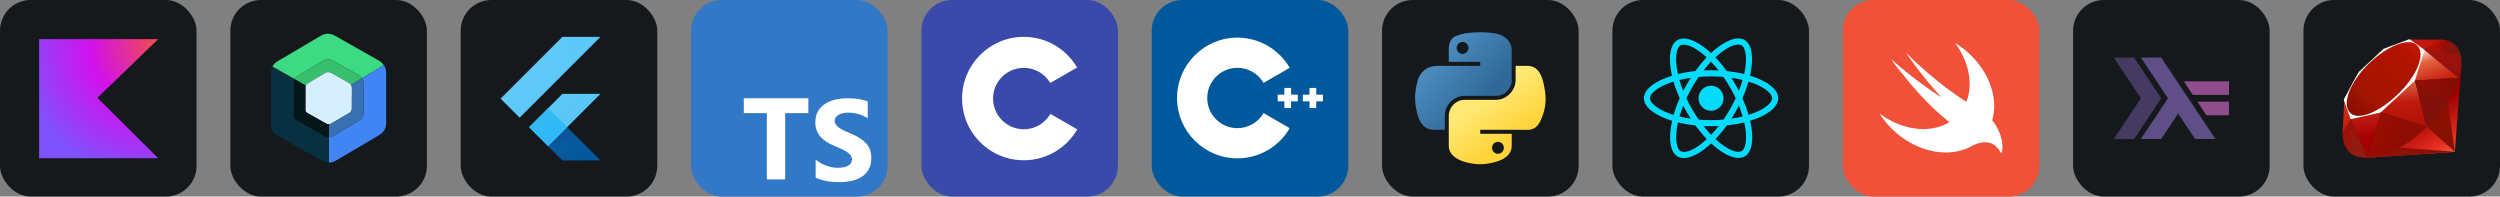
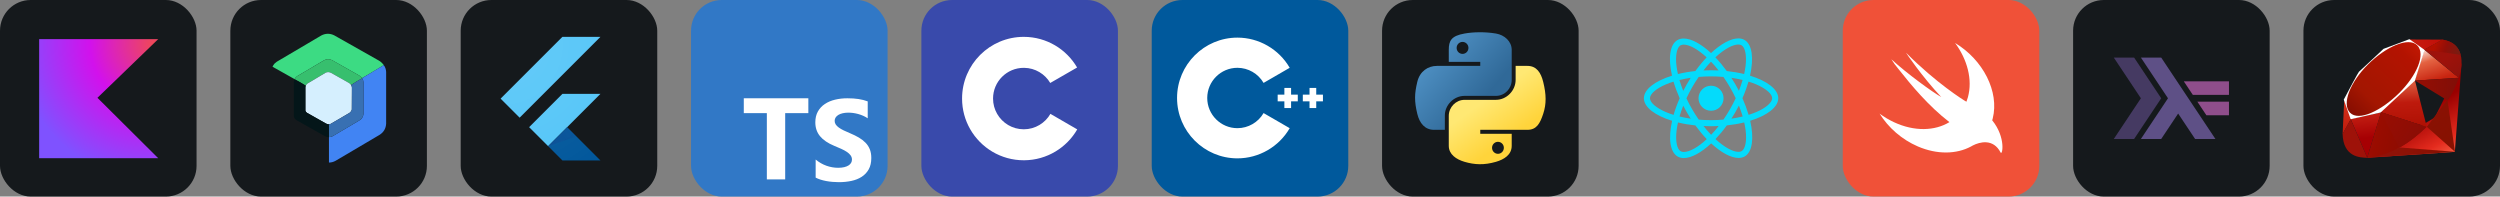
<svg xmlns="http://www.w3.org/2000/svg" width="610.5" height="48" viewBox="0 0 3256 256" fill="none" version="1.1">
  <rect x="0" y="0" width="3256" height="256" fill="#808080" stroke="none" />
  <defs>
    <radialGradient id="icon_0_radialGradient" cx="0" cy="0" r="1" gradientUnits="userSpaceOnUse" gradientTransform="translate(200.846 57.37) scale(177.55)">
      <stop offset="0.003" stop-color="#EF4857" />
      <stop offset="0.469" stop-color="#D211EC" />
      <stop offset="1" stop-color="#7F52FF" />
    </radialGradient>
    <linearGradient id="icon_2_linearGradient" x1="77.554" y1="240.036" x2="178.266" y2="185.205" gradientUnits="userSpaceOnUse">
      <stop stop-color="#1A237E" stop-opacity="0.4" />
      <stop offset="1" stop-color="#1A237E" stop-opacity="0" />
    </linearGradient>
    <radialGradient id="icon_2_radialGradient" cx="0" cy="0" r="1" gradientUnits="userSpaceOnUse" gradientTransform="translate(55.658 58.974) scale(196.917 196.917)">
      <stop stop-color="white" stop-opacity="0.1" />
      <stop offset="1" stop-color="white" stop-opacity="0" />
    </radialGradient>
    <linearGradient id="icon_6_linearGradient1" x1="43" y1="42" x2="137.552" y2="122.571" gradientUnits="userSpaceOnUse">
      <stop stop-color="#5A9FD4" />
      <stop offset="1" stop-color="#306998" />
    </linearGradient>
    <linearGradient id="icon_6_linearGradient2" x1="149.946" y1="191.181" x2="116.024" y2="143.647" gradientUnits="userSpaceOnUse">
      <stop stop-color="#FFD43B" />
      <stop offset="1" stop-color="#FFE873" />
    </linearGradient>
    <linearGradient id="icon_10_linearGradient1" x1="182.363" y1="223.19" x2="141.42" y2="150.756" gradientUnits="userSpaceOnUse">
      <stop stop-color="#FB7655" />
      <stop offset="0.41" stop-color="#E42B1E" />
      <stop offset="0.99" stop-color="#990000" />
      <stop offset="1" stop-color="#990000" />
    </linearGradient>
    <linearGradient id="icon_10_linearGradient2" x1="231.809" y1="145.118" x2="130.735" y2="19.054" gradientUnits="userSpaceOnUse">
      <stop stop-color="#871101" />
      <stop offset="0.99" stop-color="#911209" />
      <stop offset="1" stop-color="#911209" />
    </linearGradient>
    <linearGradient id="icon_10_linearGradient3" x1="168.45" y1="390.013" x2="86.24" y2="383.554" gradientUnits="userSpaceOnUse">
      <stop stop-color="#871101" />
      <stop offset="0.99" stop-color="#911209" />
      <stop offset="1" stop-color="#911209" />
    </linearGradient>
    <linearGradient id="icon_10_linearGradient4" x1="128.519" y1="62.182" x2="140.122" y2="174.755" gradientUnits="userSpaceOnUse">
      <stop stop-color="white" />
      <stop offset="0.23" stop-color="#E57252" />
      <stop offset="0.46" stop-color="#DE3B20" />
      <stop offset="0.99" stop-color="#A60003" />
      <stop offset="1" stop-color="#A60003" />
    </linearGradient>
    <linearGradient id="icon_10_linearGradient5" x1="122.57" y1="76.269" x2="128.201" y2="179.376" gradientUnits="userSpaceOnUse">
      <stop stop-color="white" />
      <stop offset="0.23" stop-color="#E4714E" />
      <stop offset="0.56" stop-color="#BE1A0D" />
      <stop offset="0.99" stop-color="#A80D00" />
      <stop offset="1" stop-color="#A80D00" />
    </linearGradient>
    <linearGradient id="icon_10_linearGradient6" x1="108.296" y1="75.103" x2="145.44" y2="188.135" gradientUnits="userSpaceOnUse">
      <stop stop-color="white" />
      <stop offset="0.18" stop-color="#E46342" />
      <stop offset="0.4" stop-color="#C82410" />
      <stop offset="0.99" stop-color="#A80D00" />
      <stop offset="1" stop-color="#A80D00" />
    </linearGradient>
    <linearGradient id="icon_10_linearGradient7" x1="72.093" y1="141.185" x2="207.869" y2="117.808" gradientUnits="userSpaceOnUse">
      <stop stop-color="white" />
      <stop offset="0.54" stop-color="#C81F11" />
      <stop offset="0.99" stop-color="#BF0905" />
      <stop offset="1" stop-color="#BF0905" />
    </linearGradient>
    <linearGradient id="icon_10_linearGradient8" x1="93.817" y1="83.668" x2="96.07" y2="174.033" gradientUnits="userSpaceOnUse">
      <stop stop-color="white" />
      <stop offset="0.31" stop-color="#DE4024" />
      <stop offset="0.99" stop-color="#BF190B" />
      <stop offset="1" stop-color="#BF190B" />
    </linearGradient>
    <linearGradient id="icon_10_linearGradient9" x1="18.966" y1="240.011" x2="212.304" y2="40.935" gradientUnits="userSpaceOnUse">
      <stop stop-color="#BD0012" />
      <stop offset="0.07" stop-color="white" />
      <stop offset="0.17" stop-color="white" />
      <stop offset="0.27" stop-color="#C82F1C" />
      <stop offset="0.33" stop-color="#820C01" />
      <stop offset="0.46" stop-color="#A31601" />
      <stop offset="0.72" stop-color="#B31301" />
      <stop offset="0.99" stop-color="#E82609" />
      <stop offset="1" stop-color="#E82609" />
    </linearGradient>
    <linearGradient id="icon_10_linearGradient10" x1="142.128" y1="151.787" x2="67.798" y2="137.685" gradientUnits="userSpaceOnUse">
      <stop stop-color="#8C0C01" />
      <stop offset="0.54" stop-color="#990C00" />
      <stop offset="0.99" stop-color="#A80D0E" />
      <stop offset="1" stop-color="#A80D0E" />
    </linearGradient>
    <linearGradient id="icon_10_linearGradient11" x1="173.945" y1="147.998" x2="96.109" y2="69.416" gradientUnits="userSpaceOnUse">
      <stop stop-color="#7E110B" />
      <stop offset="0.99" stop-color="#9E0C00" />
      <stop offset="1" stop-color="#9E0C00" />
    </linearGradient>
    <linearGradient id="icon_10_linearGradient12" x1="194.964" y1="165.571" x2="145.316" y2="110.95" gradientUnits="userSpaceOnUse">
      <stop stop-color="#79130D" />
      <stop offset="0.99" stop-color="#9E120B" />
      <stop offset="1" stop-color="#9E120B" />
    </linearGradient>
    <radialGradient id="icon_10_linearGradient13" cx="0" cy="0" r="1" gradientUnits="userSpaceOnUse" gradientTransform="translate(100.601 113.153) scale(107.838 205.8)">
      <stop stop-color="#A80D00" />
      <stop offset="0.99" stop-color="#7E0E08" />
      <stop offset="1" stop-color="#7E0E08" />
    </radialGradient>
    <radialGradient id="icon_10_linearGradient14" cx="0" cy="0" r="1" gradientUnits="userSpaceOnUse" gradientTransform="translate(72.001 114.157) scale(136.999 175.5)">
      <stop stop-color="#A30C00" />
      <stop offset="0.99" stop-color="#800E08" />
      <stop offset="1" stop-color="#800E08" />
    </radialGradient>
    <linearGradient id="icon_10_linearGradient15" x1="138.684" y1="208.223" x2="117.222" y2="60.609" gradientUnits="userSpaceOnUse">
      <stop stop-color="#8B2114" />
      <stop offset="0.43" stop-color="#9E100A" />
      <stop offset="0.99" stop-color="#B3100C" />
      <stop offset="1" stop-color="#B3100C" />
    </linearGradient>
    <linearGradient id="icon_10_linearGradient16" x1="171.978" y1="58.665" x2="201.235" y2="71.579" gradientUnits="userSpaceOnUse">
      <stop stop-color="#B31000" />
      <stop offset="0.44" stop-color="#910F08" />
      <stop offset="0.99" stop-color="#791C12" />
      <stop offset="1" stop-color="#791C12" />
    </linearGradient>
  </defs>
  <g transform="translate(0, 0)">
    <svg width="256" height="256" title="Kotlin" viewBox="0 0 256 256" fill="none" id="kotlin">
      <style>
#kotlin {
    rect {fill: #15191C}

    @media (prefers-color-scheme: light) {
        rect {fill: #F4F2ED}
    }
}
</style>
      <rect width="256" height="256" rx="40" fill="#15191C" />
      <path d="M206 206H51V51H206L126.896 127.376L206 206Z" fill="url(#icon_0_radialGradient)" />
    </svg>
  </g>
  <g transform="translate(300, 0)">
    <svg width="256" height="256" title="Jetpack Compose" viewBox="0 0 256 256" fill="none" id="jetpackcompose">
      <style>
#jetpackcompose {
    rect {fill: #15191C}

    @media (prefers-color-scheme: light) {
        rect {fill: #F4F2ED}
    }
}
</style>
      <rect width="256" height="256" rx="40" fill="#15191C" />
      <path fill-rule="evenodd" clip-rule="evenodd" d="M199.871 84.84C190.544 90.547 181.158 96.167 171.714 101.7C170.59 100.549 169.373 99.477 168.063 98.485C156.158 91.808 144.281 85.087 132.432 78.322C128.692 76.494 125.042 76.668 121.482 78.844C110.011 85.623 98.539 92.401 87.067 99.18C85.738 100.126 84.666 101.313 83.852 102.743C83.735 102.874 83.59 102.932 83.417 102.917C73.853 97.672 64.351 92.342 54.912 86.926C55.571 85.484 56.411 84.151 57.432 82.928C58.396 82.023 59.41 81.183 60.474 80.408C79.87 69.064 99.221 57.65 118.527 46.167C124.061 43.337 129.623 43.279 135.213 45.993C154.796 57.059 174.379 68.125 193.961 79.192C196.309 80.7 198.279 82.583 199.871 84.84Z" fill="#3CDB83" />
      <path fill-rule="evenodd" clip-rule="evenodd" d="M171.714 101.7C171.714 101.758 171.714 101.816 171.714 101.874C166.764 104.609 161.956 107.564 157.287 110.739C156.184 109.142 154.736 107.954 152.942 107.175C145.758 103.12 138.573 99.064 131.389 95.008C129.153 93.762 126.835 93.588 124.436 94.487C116.368 99.247 108.314 104.055 100.277 108.913C99.345 109.641 98.649 110.539 98.191 111.607C93.525 108.607 88.716 105.826 83.765 103.264C83.649 103.149 83.533 103.033 83.417 102.917C83.59 102.932 83.735 102.874 83.852 102.743C84.666 101.313 85.738 100.126 87.067 99.18C98.539 92.401 110.011 85.623 121.482 78.844C125.042 76.668 128.692 76.494 132.432 78.322C144.281 85.087 156.158 91.808 168.063 98.485C169.373 99.477 170.59 100.549 171.714 101.7Z" fill="#37BF6E" />
      <path fill-rule="evenodd" clip-rule="evenodd" d="M199.871 84.84C201.762 87.471 202.775 90.426 202.913 93.705C203.029 116.127 203.029 138.548 202.913 160.969C202.571 167.366 199.702 172.261 194.309 175.657C175.219 186.852 156.158 198.092 137.125 209.376C134.433 210.919 131.535 211.7 128.435 211.723C128.435 200.715 128.435 189.706 128.435 178.698C128.435 178.641 128.435 178.583 128.435 178.525C130.366 178.545 132.162 178.052 133.823 177.048C144.396 170.746 154.999 164.489 165.631 158.276C167.284 157.363 168.849 156.32 170.323 155.147C172.036 153.315 173.05 151.142 173.364 148.629C173.481 134.782 173.481 120.936 173.364 107.088C173.312 106.325 173.197 105.571 173.017 104.829C172.673 103.794 172.238 102.809 171.714 101.874C171.714 101.816 171.714 101.758 171.714 101.7C181.158 96.167 190.544 90.547 199.871 84.84Z" fill="#4184F3" />
-       <path fill-rule="evenodd" clip-rule="evenodd" d="M54.912 86.926C64.351 92.342 73.853 97.672 83.417 102.917C83.533 103.033 83.649 103.149 83.765 103.264C83.433 103.52 83.23 103.868 83.156 104.308C82.96 105.23 82.786 106.158 82.635 107.088C82.519 121.746 82.519 136.404 82.635 151.063C82.918 153.487 84.105 155.312 86.198 156.538C98.219 163.273 110.212 170.051 122.177 176.874C124.108 178.023 126.193 178.631 128.435 178.698C128.435 189.706 128.435 200.715 128.435 211.723C125.346 211.761 122.449 211.038 119.744 209.55C99.234 197.962 78.724 186.376 58.214 174.788C55.146 172.68 53.437 169.754 53.087 166.011C52.971 141.966 52.971 117.923 53.087 93.879C53.159 91.397 53.767 89.08 54.912 86.926Z" fill="#073041" />
      <path fill-rule="evenodd" clip-rule="evenodd" d="M157.287 110.739C157.928 111.735 158.276 112.836 158.33 114.041C158.384 123.661 158.326 133.279 158.156 142.893C157.622 144.567 156.636 145.929 155.201 146.978C147.02 151.856 138.793 156.665 130.52 161.404C129.781 161.633 129.028 161.777 128.261 161.839C126.683 161.844 125.235 161.41 123.915 160.535C115.92 156.016 107.925 151.497 99.929 146.978C98.811 146.323 98.086 145.367 97.757 144.11C97.641 133.797 97.641 123.485 97.757 113.171C97.885 112.642 98.03 112.121 98.191 111.607C98.649 110.539 99.345 109.641 100.277 108.913C108.314 104.055 116.368 99.247 124.436 94.487C126.835 93.588 129.153 93.762 131.389 95.008C138.573 99.064 145.758 103.12 152.942 107.175C154.736 107.954 156.184 109.142 157.287 110.739Z" fill="#D5EFFE" />
      <path fill-rule="evenodd" clip-rule="evenodd" d="M171.714 101.874C172.238 102.809 172.673 103.794 173.017 104.829C173.197 105.571 173.312 106.325 173.364 107.088C173.481 120.936 173.481 134.782 173.364 148.629C173.05 151.142 172.036 153.315 170.323 155.147C168.849 156.32 167.284 157.363 165.631 158.276C154.999 164.489 144.396 170.746 133.823 177.048C132.162 178.052 130.366 178.545 128.435 178.525C128.322 172.963 128.263 167.401 128.261 161.839C129.028 161.777 129.781 161.633 130.52 161.404C138.793 156.665 147.02 151.856 155.201 146.978C156.636 145.929 157.622 144.567 158.156 142.893C158.296 142.641 158.383 142.352 158.417 142.024C158.561 132.668 158.533 123.34 158.33 114.041C158.276 112.836 157.928 111.735 157.287 110.739C161.956 107.564 166.764 104.609 171.714 101.874Z" fill="#3870B2" />
      <path fill-rule="evenodd" clip-rule="evenodd" d="M83.765 103.264C88.716 105.826 93.525 108.607 98.191 111.607C98.03 112.121 97.885 112.642 97.757 113.171C97.641 123.485 97.641 133.797 97.757 144.11C98.086 145.367 98.811 146.323 99.929 146.978C107.925 151.497 115.92 156.016 123.915 160.535C125.235 161.41 126.683 161.844 128.261 161.839C128.263 167.401 128.322 172.963 128.435 178.525C128.435 178.583 128.435 178.641 128.435 178.698C126.193 178.631 124.108 178.023 122.177 176.874C110.212 170.051 98.219 163.273 86.198 156.538C84.105 155.312 82.918 153.487 82.635 151.063C82.519 136.404 82.519 121.746 82.635 107.088C82.786 106.158 82.96 105.23 83.156 104.308C83.23 103.868 83.433 103.52 83.765 103.264Z" fill="#041619" />
      <path fill-rule="evenodd" clip-rule="evenodd" d="M158.33 114.041C158.533 123.34 158.561 132.668 158.417 142.024C158.383 142.352 158.296 142.641 158.156 142.893C158.326 133.279 158.384 123.661 158.33 114.041Z" fill="#6293CB" />
    </svg>
  </g>
  <g transform="translate(600, 0)">
    <svg width="256" height="256" title="Flutter" viewBox="0 0 256 256" fill="none" id="flutter">
      <style>
#flutter {
    rect {fill: #15191C}

    @media (prefers-color-scheme: light) {
        rect {fill: #F4F2ED}
    }
}
</style>
      <rect width="256" height="256" rx="40" fill="#15191C" />
      <path d="M181.997 122.29H132.474L89.148 165.627L113.904 190.383L181.997 122.29Z" fill="#54C5F8" />
      <path d="M76.767 153.243L52 128.477L132.477 48H182L76.767 153.243Z" fill="#54C5F8" />
      <path d="M113.904 190.383L132.476 208.953H182L138.663 165.627L113.904 190.383Z" fill="#01579B" />
      <path d="M113.904 190.383L150.633 177.67L138.663 165.627L113.904 190.383Z" fill="url(#icon_2_linearGradient)" />
-       <path d="M113.903 140.857L89.146 165.614L113.903 190.372L138.66 165.614L113.903 140.857Z" fill="#29B6F6" />
      <path d="M181.997 122.29L138.673 165.616L182 208.953H132.476L113.904 190.383L89.14 165.616L132.474 122.29H181.997ZM132.477 48L52 128.477L76.767 153.243L182 48H132.477Z" fill="url(#icon_2_radialGradient)" />
    </svg>
  </g>
  <g transform="translate(900, 0)">
    <svg width="256" height="256" title="TypeScript" viewBox="0 0 256 256" fill="none">
      <rect width="256" height="256" rx="40" fill="#3178C6" />
      <path d="m248.83 257.92m-96.04-110.55v-19.37h-84.07v19.37h30.02v86.26h23.89v-86.26zm9.52 83.98q5.78 2.95 13.67 4.42 7.9 1.48 16.64 1.48 8.52 0 16.19-1.62 7.67-1.63 13.45-5.35 5.78-3.72 9.15-9.72 3.37-6 3.37-14.84 0-6.41-1.93-11.24-1.92-4.82-5.56-8.58-3.63-3.76-8.7-6.74-5.08-2.98-11.45-5.63-4.67-1.92-8.37-3.72-3.71-1.81-6.3-3.69-2.59-1.88-4-3.98-1.41-2.1-1.41-4.75 0-2.43 1.26-4.38 1.26-1.95 3.56-3.35 2.29-1.4 5.63-2.18 3.33-0.77 7.41-0.77 2.96 0 6.26 0.44 3.3 0.45 6.63 1.37 3.33 0.92 6.48 2.32 3.15 1.4 5.82 3.24v-22.03q-5.41-2.06-11.82-3.06-6.41-0.99-14.71-0.99-8.44 0-16 1.81-7.56 1.8-13.3 5.63-5.74 3.83-9.08 9.76-3.33 5.93-3.33 14.18 0 10.54 6.11 17.98 6.11 7.44 18.56 12.59 4.89 1.99 9.12 3.91 4.22 1.91 7.29 3.97 3.08 2.07 4.86 4.5 1.78 2.43 1.78 5.52 0 2.29-1.12 4.24-1.11 1.95-3.37 3.39-2.26 1.43-5.63 2.24-3.37 0.81-7.89 0.81-7.7 0-15.26-2.68-7.56-2.69-14.01-8.07z" fill="#FFFFFF" />
    </svg>
  </g>
  <g transform="translate(1200, 0)">
    <svg width="256" height="256" title="C" viewBox="0 0 256 256" fill="none">
      <rect width="256" height="256" rx="40" fill="#394AAB" />
      <path d="M133.368 48C163.098 48 189.056 64.147 202.959 88.147L202.823 87.915L167.843 108.056C160.952 96.388 148.317 88.513 133.824 88.351L133.368 88.348C111.266 88.348 93.348 106.265 93.348 128.366C93.348 135.594 95.275 142.37 98.626 148.221C105.525 160.264 118.492 168.387 133.368 168.387C148.335 168.387 161.377 160.161 168.24 147.99L168.073 148.281L203 168.515C189.25 192.313 163.648 208.409 134.263 208.729L133.368 208.735C103.543 208.735 77.512 192.489 63.644 168.361C56.874 156.583 53 142.928 53 128.366C53 83.982 88.981 48 133.368 48Z" fill="white" />
    </svg>
  </g>
  <g transform="translate(1500, 0)">
    <svg width="256" height="256" title="C++" viewBox="0 0 256 256" fill="none">
      <rect width="256" height="256" rx="40" fill="#00599C" />
      <path d="M111.621 206.241C68.269 206.241 33 170.972 33 127.621C33 84.269 68.269 49 111.621 49C139.594 49 165.684 64.053 179.706 88.286L145.68 107.975C138.663 95.846 125.611 88.31 111.621 88.31C89.945 88.31 72.31 105.945 72.31 127.621C72.31 149.296 89.945 166.931 111.621 166.931C125.612 166.931 138.664 159.396 145.682 147.264L179.707 166.953C165.685 191.187 139.596 206.241 111.621 206.241Z" fill="white" />
      <path d="M190.241 123.253H181.505V114.517H172.771V123.253H164.034V131.988H172.771V140.724H181.505V131.988H190.241V123.253Z" fill="white" />
      <path d="M223 123.253H214.264V114.517H205.529V123.253H196.793V131.988H205.529V140.724H214.264V131.988H223V123.253Z" fill="white" />
    </svg>
  </g>
  <g transform="translate(1800, 0)">
    <svg width="256" height="256" title="Python" viewBox="0 0 256 256" fill="none" id="python">
      <style>
#python {
    rect {fill: #15191C}

    @media (prefers-color-scheme: light) {
        rect {fill: #F4F2ED}
    }
}
</style>
      <rect width="256" height="256" rx="40" fill="#15191C" />
      <path d="M126.988 42.001C119.978 42.034 113.284 42.632 107.393 43.674C90.042 46.74 86.891 53.156 86.891 64.989V80.616H127.896V85.826H86.891H71.502C59.586 85.826 49.151 92.989 45.887 106.615C42.122 122.233 41.955 131.98 45.887 148.288C48.801 160.428 55.762 169.077 67.679 169.077H81.778V150.343C81.778 136.809 93.488 124.871 107.393 124.871H148.35C159.751 124.871 168.853 115.484 168.853 104.034V64.989C168.853 53.876 159.478 45.529 148.35 43.674C141.306 42.502 133.998 41.969 126.988 42.001ZM104.813 54.57C109.048 54.57 112.507 58.086 112.507 62.408C112.507 66.715 109.048 70.198 104.813 70.198C100.562 70.198 97.118 66.715 97.118 62.408C97.118 58.086 100.562 54.57 104.813 54.57Z" fill="url(#icon_6_linearGradient1)" />
      <path d="M173.966 85.826V104.034C173.966 118.151 161.998 130.032 148.35 130.032H107.393C96.175 130.032 86.891 139.634 86.891 150.869V189.914C86.891 201.027 96.554 207.563 107.393 210.751C120.373 214.568 132.82 215.257 148.35 210.751C158.673 207.762 168.853 201.747 168.853 189.914V174.287H127.896V169.077H168.853H189.355C201.272 169.077 205.713 160.765 209.857 148.288C214.138 135.444 213.956 123.092 209.857 106.615C206.912 94.751 201.287 85.826 189.355 85.826H173.966ZM150.931 184.705C155.182 184.705 158.625 188.188 158.625 192.495C158.625 196.817 155.182 200.333 150.931 200.333C146.695 200.333 143.237 196.817 143.237 192.495C143.237 188.188 146.695 184.705 150.931 184.705Z" fill="url(#icon_6_linearGradient2)" />
    </svg>
  </g>
  <g transform="translate(2100, 0)">
    <svg width="256" height="256" title="React.js" viewBox="0 0 256 256" fill="none" id="reactjs">
      <style>
#reactjs {
    rect {fill: #15191C}

    @media (prefers-color-scheme: light) {
        rect {fill: #F4F2ED}
    }
}
</style>
-       <rect width="256" height="256" rx="40" fill="#15191C" />
      <path d="M144.76 127.948C144.76 132.271 143.044 136.417 139.988 139.474C136.932 142.532 132.786 144.25 128.464 144.252C124.139 144.252 119.992 142.534 116.935 139.477C113.877 136.419 112.159 132.272 112.159 127.948C112.159 123.625 113.876 119.479 116.932 116.422C119.988 113.364 124.133 111.646 128.456 111.644C132.78 111.644 136.927 113.361 139.985 116.419C143.043 119.477 144.76 123.624 144.76 127.948ZM164.069 50C154.254 50 141.414 57 128.427 69.119C115.448 57.066 102.6 50.146 92.793 50.146C89.803 50.146 87.083 50.824 84.728 52.173C74.702 57.955 72.456 75.973 77.633 98.584C55.438 105.439 41 116.398 41 127.948C41 139.542 55.51 150.53 77.772 157.333C72.638 180.032 74.928 198.079 84.976 203.854C87.309 205.218 90.007 205.859 93.011 205.859C102.819 205.859 115.667 198.859 128.653 186.726C141.632 198.786 154.48 205.706 164.288 205.706C167.277 205.706 169.997 205.05 172.352 203.701C182.371 197.926 184.624 179.908 179.447 157.29C201.562 150.494 216 139.512 216 127.948C216 116.354 201.49 105.366 179.228 98.548C184.361 75.871 182.072 57.809 172.024 52.027C169.705 50.685 167.015 50.007 164.069 50ZM164.032 57.948V57.992C165.673 57.992 166.993 58.312 168.101 58.918C172.957 61.703 175.065 72.298 173.424 85.926C173.03 89.28 172.389 92.817 171.601 96.426C164.601 94.705 156.974 93.385 148.946 92.532C144.133 85.933 139.139 79.94 134.107 74.69C145.716 63.898 156.617 57.977 164.04 57.955L164.032 57.948ZM92.793 58.094C100.172 58.094 111.124 63.985 122.761 74.719C117.759 79.969 112.772 85.926 108.032 92.525C99.96 93.378 92.326 94.698 85.333 96.448C84.517 92.875 83.912 89.419 83.481 86.094C81.804 72.473 83.875 61.885 88.688 59.063C90.073 58.407 91.604 58.13 92.793 58.094ZM128.391 80.333C131.708 83.746 135.026 87.567 138.307 91.737C135.099 91.592 131.818 91.49 128.5 91.49C125.146 91.49 121.828 91.562 118.583 91.737C121.792 87.567 125.109 83.753 128.391 80.333ZM128.5 99.481C133.896 99.481 139.27 99.729 144.556 100.159C147.517 104.403 150.404 108.931 153.182 113.722C155.895 118.389 158.359 123.128 160.605 127.911C158.359 132.687 155.895 137.464 153.219 142.13C150.448 146.943 147.582 151.522 144.615 155.766C139.306 156.225 133.925 156.48 128.5 156.48C123.104 156.48 117.73 156.225 112.444 155.802C109.483 151.558 106.596 147.023 103.818 142.24C101.105 137.573 98.641 132.833 96.395 128.05C98.604 123.259 101.105 118.476 103.781 113.802C106.552 108.99 109.418 104.425 112.385 100.181C117.694 99.715 123.075 99.467 128.5 99.467V99.481ZM101.995 101.333C100.245 104.082 98.495 106.897 96.862 109.792C95.221 112.635 93.69 115.494 92.231 118.352C90.299 113.569 88.658 108.8 87.302 104.155C91.969 103.061 96.891 102.084 101.995 101.333ZM154.932 101.333C160 102.084 164.885 103.01 169.559 104.155C168.247 108.764 166.606 113.503 164.747 118.25C163.289 115.406 161.757 112.541 160.08 109.69C158.44 106.831 156.69 104.046 154.94 101.333H154.932ZM177.267 106.255C180.796 107.349 184.15 108.567 187.293 109.886C199.922 115.282 208.089 122.341 208.089 127.941C208.052 133.541 199.885 140.628 187.256 145.987C184.194 147.3 180.84 148.481 177.376 149.582C175.334 142.597 172.666 135.32 169.355 127.853C172.636 120.437 175.261 113.197 177.267 106.241V106.255ZM79.595 106.284C81.622 113.284 84.298 120.554 87.616 128.014C84.334 135.429 81.695 142.67 79.697 149.626C76.168 148.532 72.814 147.307 69.707 145.98C57.078 140.606 48.911 133.541 48.911 127.941C48.911 122.341 57.078 115.239 69.707 109.886C72.77 108.574 76.124 107.393 79.595 106.284ZM164.747 137.493C166.679 142.283 168.32 147.059 169.676 151.697C165.009 152.842 160.08 153.811 154.976 154.541C156.726 151.806 158.476 148.984 160.117 146.097C161.757 143.253 163.281 140.351 164.747 137.493ZM92.231 137.639C93.69 140.497 95.221 143.348 96.898 146.206C98.575 149.05 100.289 151.835 102.039 154.541C96.971 153.797 92.085 152.864 87.412 151.726C88.724 147.132 90.372 142.378 92.224 137.631L92.231 137.639ZM171.667 159.419C172.483 163.014 173.125 166.477 173.519 169.795C175.196 183.416 173.125 194.003 168.312 196.832C167.241 197.489 165.848 197.766 164.207 197.766C156.828 197.766 145.876 191.881 134.239 181.141C139.241 175.891 144.228 169.941 148.968 163.349C157.04 162.489 164.674 161.169 171.667 159.419ZM85.406 159.492C92.406 161.198 100.033 162.518 108.061 163.371C112.874 169.97 117.869 175.964 122.9 181.206C111.27 192.02 100.354 197.941 92.931 197.941C91.327 197.904 89.971 197.576 88.899 196.978C84.043 194.207 81.935 183.605 83.576 169.977C83.97 166.623 84.619 163.094 85.406 159.492ZM118.656 164.158C121.865 164.304 125.146 164.406 128.464 164.406C131.818 164.406 135.135 164.333 138.38 164.158C135.172 168.329 131.854 172.143 128.573 175.57C125.255 172.143 121.937 168.329 118.656 164.158Z" fill="#04DBFB" />
    </svg>
  </g>
  <g transform="translate(2400, 0)">
    <svg width="256" height="256" title="Swift" viewBox="0 0 256 256" fill="none">
      <rect width="256" height="256" rx="40" fill="#F05138" />
      <path d="M194.658 156.721L194.644 156.706C194.879 155.907 195.122 155.115 195.325 154.298C204.121 119.251 182.657 77.818 146.326 56C162.245 77.582 169.286 103.725 163.03 126.585C162.474 128.622 161.803 130.581 161.06 132.483C160.258 131.955 159.241 131.356 157.885 130.603C157.885 130.603 121.746 108.293 82.579 68.825C81.551 67.79 103.461 100.146 128.334 126.421C116.615 119.844 83.963 96.088 63.291 77.168C65.832 81.404 68.851 85.483 72.173 89.408C89.434 111.301 111.947 138.307 138.918 159.054C119.969 170.652 93.191 171.551 66.531 159.065C60.005 156 53.797 152.297 48 148.01C59.284 166.059 76.666 181.636 97.816 190.725C123.045 201.569 148.132 200.834 166.816 190.903L166.802 190.928C166.888 190.871 166.998 190.814 167.088 190.76C167.851 190.347 168.615 189.925 169.357 189.483C178.336 184.822 196.067 180.098 205.585 198.615C207.918 203.147 212.864 179.131 194.658 156.721Z" fill="white" />
    </svg>
  </g>
  <g transform="translate(2700, 0)">
    <svg width="256" height="256" title="Haskell" viewBox="0 0 256 256" fill="none" id="haskell">
      <style>
#haskell {
    rect {fill: #15191C}

    @media (prefers-color-scheme: light) {
        rect {fill: #F4F2ED}
    }
}
</style>
      <rect width="256" height="256" rx="40" fill="#15191C" />
      <path d="M53 181L88.294 128.001L53 75H79.471L114.765 128.001L79.471 181H53Z" fill="#453A62" />
      <path d="M88.294 181L123.588 128.001L88.294 75H114.765L185.35 181H158.882L136.825 147.876L114.763 181H88.294Z" fill="#5E5086" />
      <path d="M173.588 150.084L161.824 132.416H203V150.085L173.588 150.084ZM155.941 123.586L144.176 105.918H203V123.586H155.941Z" fill="#8F4E8B" />
    </svg>
  </g>
  <g transform="translate(3000, 0)">
    <svg width="256" height="256" title="Ruby" viewBox="0 0 256 256" fill="none" id="ruby">
      <style>
#ruby {
    rect {fill: #15191C}

    @media (prefers-color-scheme: light) {
        rect {fill: #F4F2ED}
    }
}
</style>
      <rect width="256" height="256" rx="40" fill="#15191C" />
      <path fill-rule="evenodd" clip-rule="evenodd" d="M171.085 153.022L82.59 205.57L197.175 197.794L206 82.254L171.085 153.022Z" fill="url(#icon_10_linearGradient1)" />
      <path fill-rule="evenodd" clip-rule="evenodd" d="M197.362 197.715L187.514 129.74L160.688 165.163L197.362 197.715Z" fill="url(#icon_10_linearGradient2)" />
      <path fill-rule="evenodd" clip-rule="evenodd" d="M197.495 197.715L125.343 192.051L82.973 205.422L197.495 197.715Z" fill="url(#icon_10_linearGradient3)" />
      <path fill-rule="evenodd" clip-rule="evenodd" d="M83.075 205.437L101.099 146.388L61.436 154.869L83.075 205.437Z" fill="url(#icon_10_linearGradient4)" />
      <path fill-rule="evenodd" clip-rule="evenodd" d="M160.681 165.359L144.095 100.395L96.632 144.886L160.681 165.359Z" fill="url(#icon_10_linearGradient5)" />
      <path fill-rule="evenodd" clip-rule="evenodd" d="M202.237 101.311L157.371 64.667L144.878 105.058L202.237 101.311Z" fill="url(#icon_10_linearGradient6)" />
      <path fill-rule="evenodd" clip-rule="evenodd" d="M181.255 51.602L154.868 66.185L138.22 51.407L181.255 51.602Z" fill="url(#icon_10_linearGradient7)" />
      <path fill-rule="evenodd" clip-rule="evenodd" d="M51 174.676L62.054 154.516L53.112 130.499L51 174.676Z" fill="url(#icon_10_linearGradient8)" />
      <path fill-rule="evenodd" clip-rule="evenodd" d="M52.518 129.74L61.514 155.259L100.607 146.489L145.238 105.01L157.833 65.003L138 51L104.283 63.619C93.66 73.499 73.046 93.049 72.302 93.417C71.567 93.793 58.69 118.13 52.518 129.74Z" fill="white" />
      <path fill-rule="evenodd" clip-rule="evenodd" d="M84.108 83.896C107.131 61.068 136.812 47.581 148.203 59.074C159.586 70.566 147.514 98.494 124.491 121.314C101.467 144.135 72.154 158.365 60.771 146.873C49.381 135.388 61.084 106.716 84.108 83.896Z" fill="url(#icon_10_linearGradient9)" />
      <path fill-rule="evenodd" clip-rule="evenodd" d="M83.075 205.413L100.959 146.176L160.352 165.257C138.877 185.394 114.993 202.417 83.075 205.413Z" fill="url(#icon_10_linearGradient10)" />
-       <path fill-rule="evenodd" clip-rule="evenodd" d="M145.316 104.894L160.563 165.288C178.502 146.427 194.602 126.149 202.487 101.068L145.316 104.894Z" fill="url(#icon_10_linearGradient11)" />
      <path fill-rule="evenodd" clip-rule="evenodd" d="M202.331 101.373C208.433 82.958 209.841 56.539 181.067 51.634L157.457 64.675L202.331 101.373Z" fill="url(#icon_10_linearGradient12)" />
      <path fill-rule="evenodd" clip-rule="evenodd" d="M51 174.41C51.845 204.804 73.773 205.257 83.114 205.524L61.538 155.134L51 174.41Z" fill="#9E1209" />
      <path fill-rule="evenodd" clip-rule="evenodd" d="M145.401 104.988C159.186 113.46 186.966 130.475 187.53 130.788C188.405 131.281 199.507 112.067 202.026 101.209L145.401 104.988Z" fill="url(#icon_10_linearGradient13)" />
      <path fill-rule="evenodd" clip-rule="evenodd" d="M100.935 146.176L124.843 192.302C138.979 184.635 150.049 175.294 160.188 165.288L100.935 146.176Z" fill="url(#icon_10_linearGradient14)" />
-       <path fill-rule="evenodd" clip-rule="evenodd" d="M61.444 155.196L58.056 195.533C64.448 204.263 73.241 205.022 82.465 204.341C75.791 187.733 62.461 154.524 61.444 155.196Z" fill="url(#icon_10_linearGradient15)" />
      <path fill-rule="evenodd" clip-rule="evenodd" d="M157.317 64.777L204.811 71.442C202.276 60.701 194.492 53.769 181.224 51.602L157.317 64.777Z" fill="url(#icon_10_linearGradient16)" />
    </svg>
  </g>
</svg>